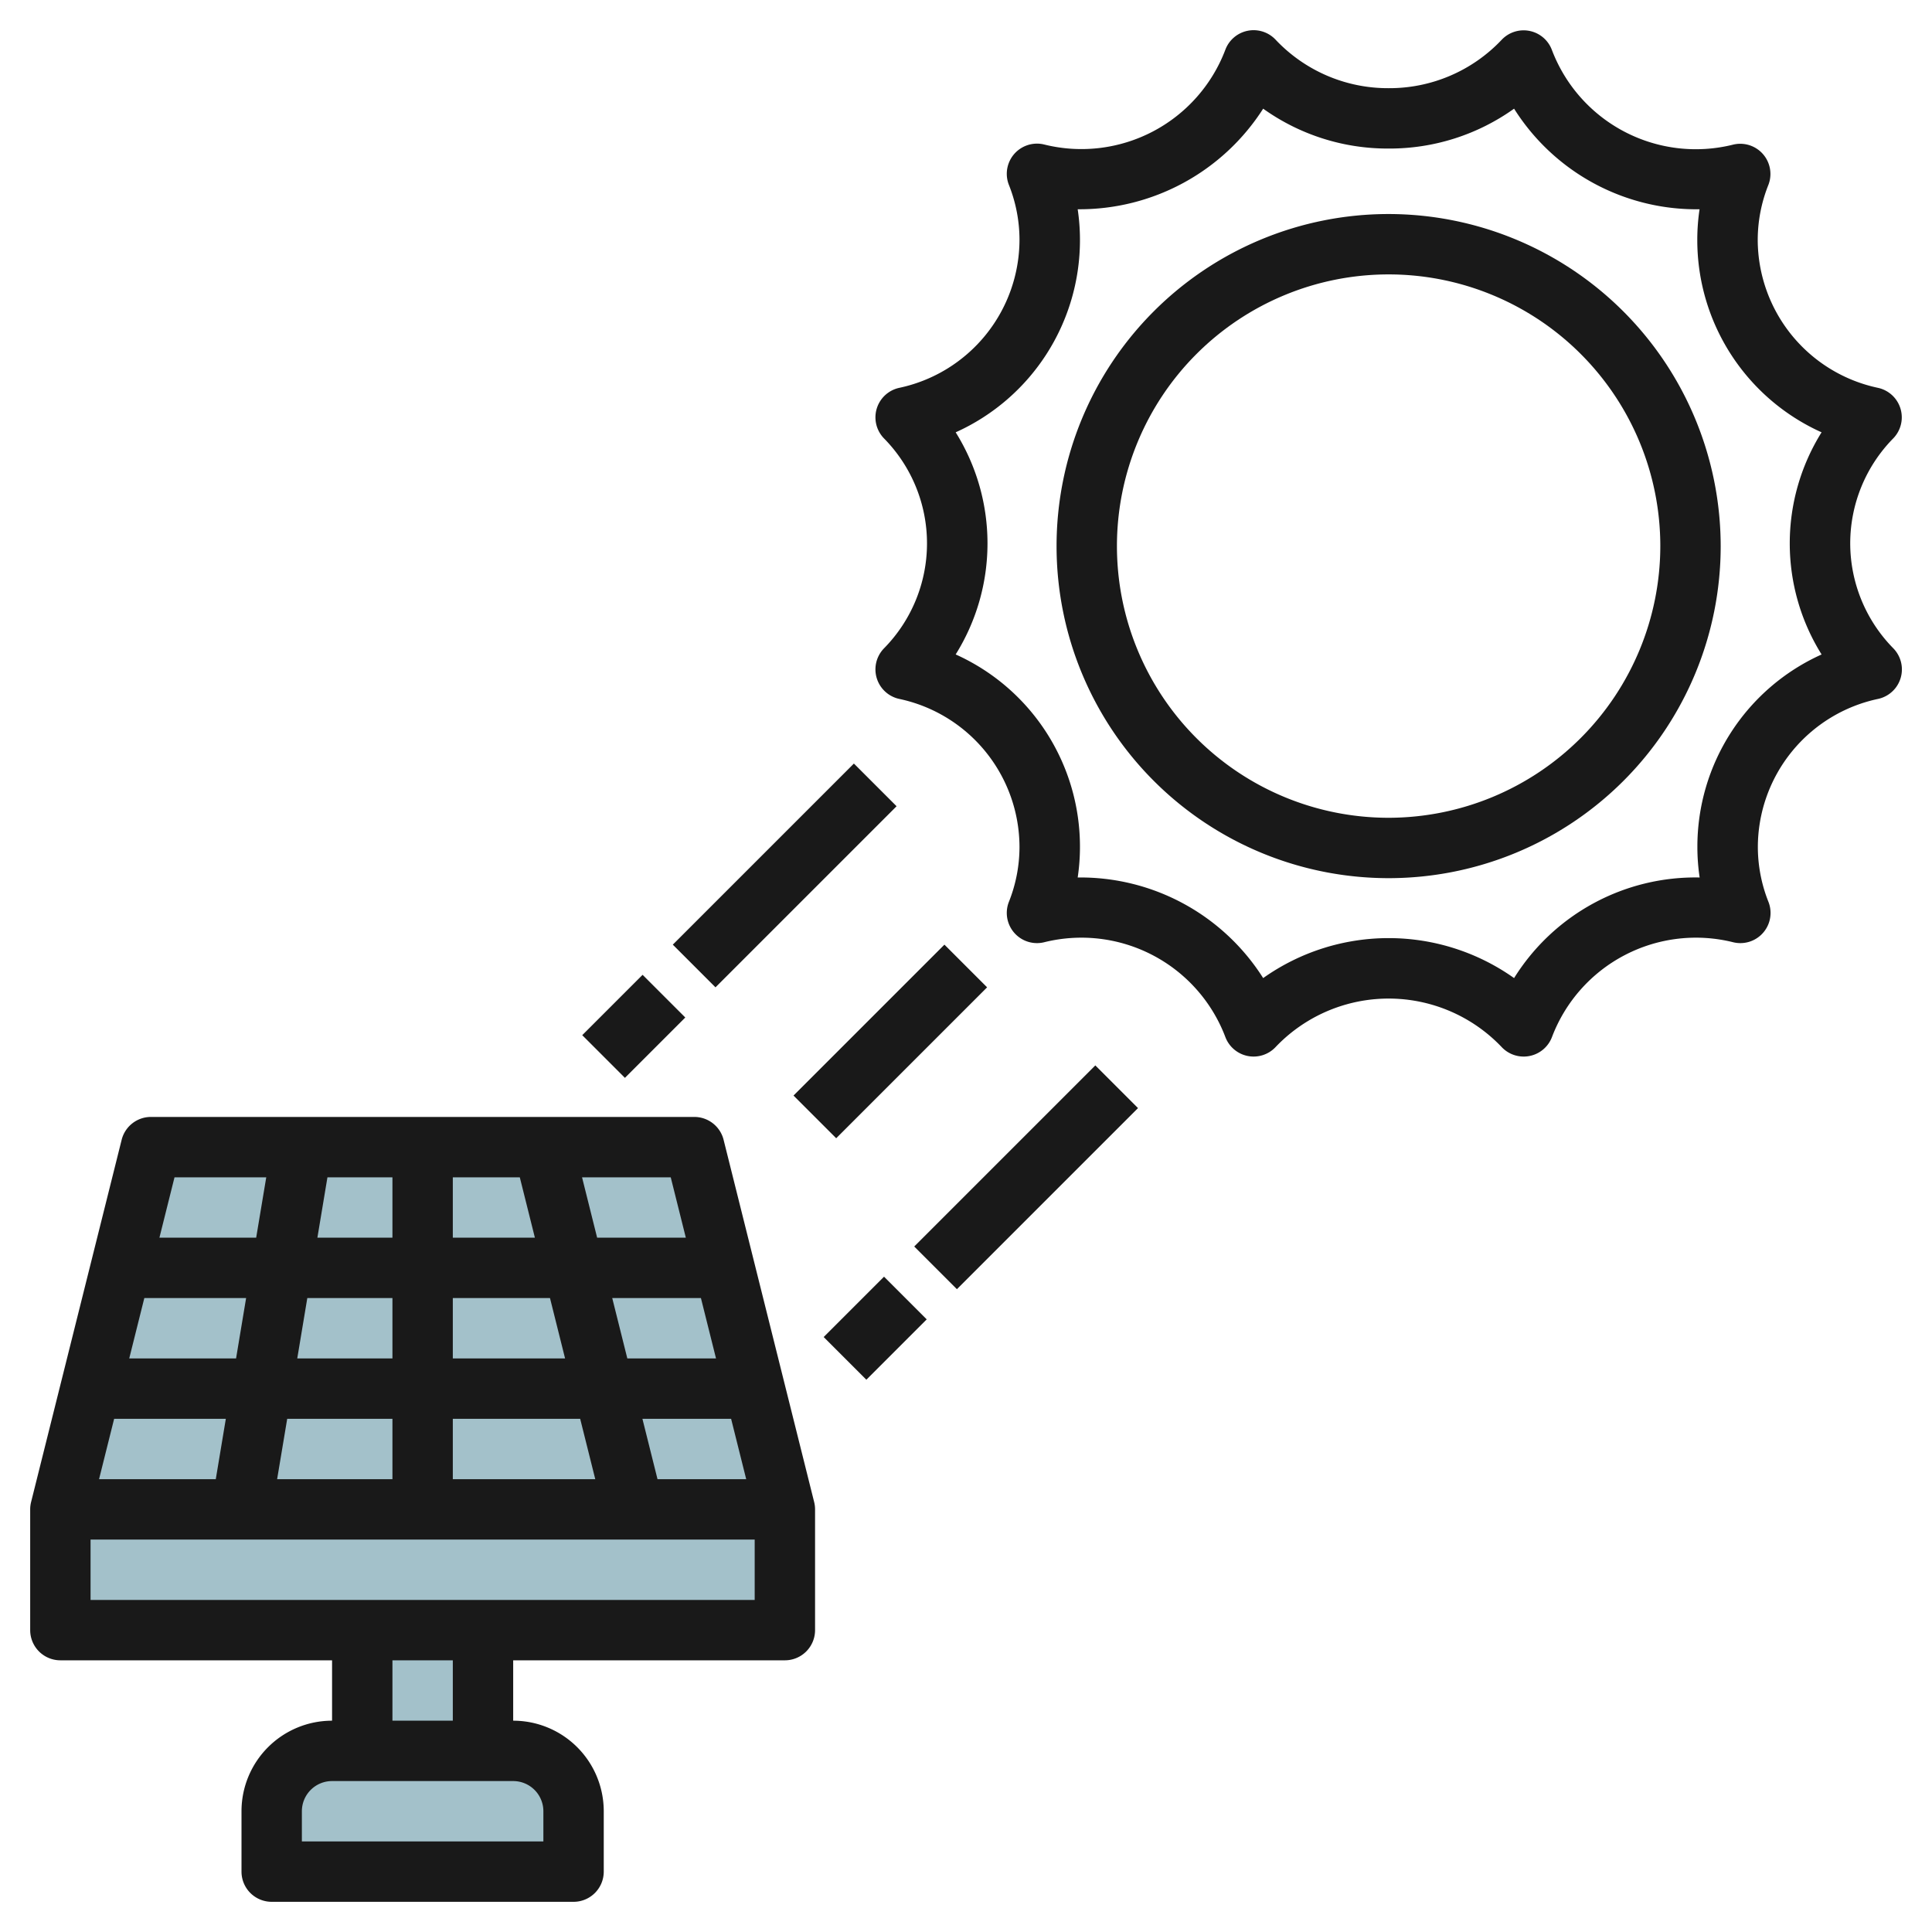
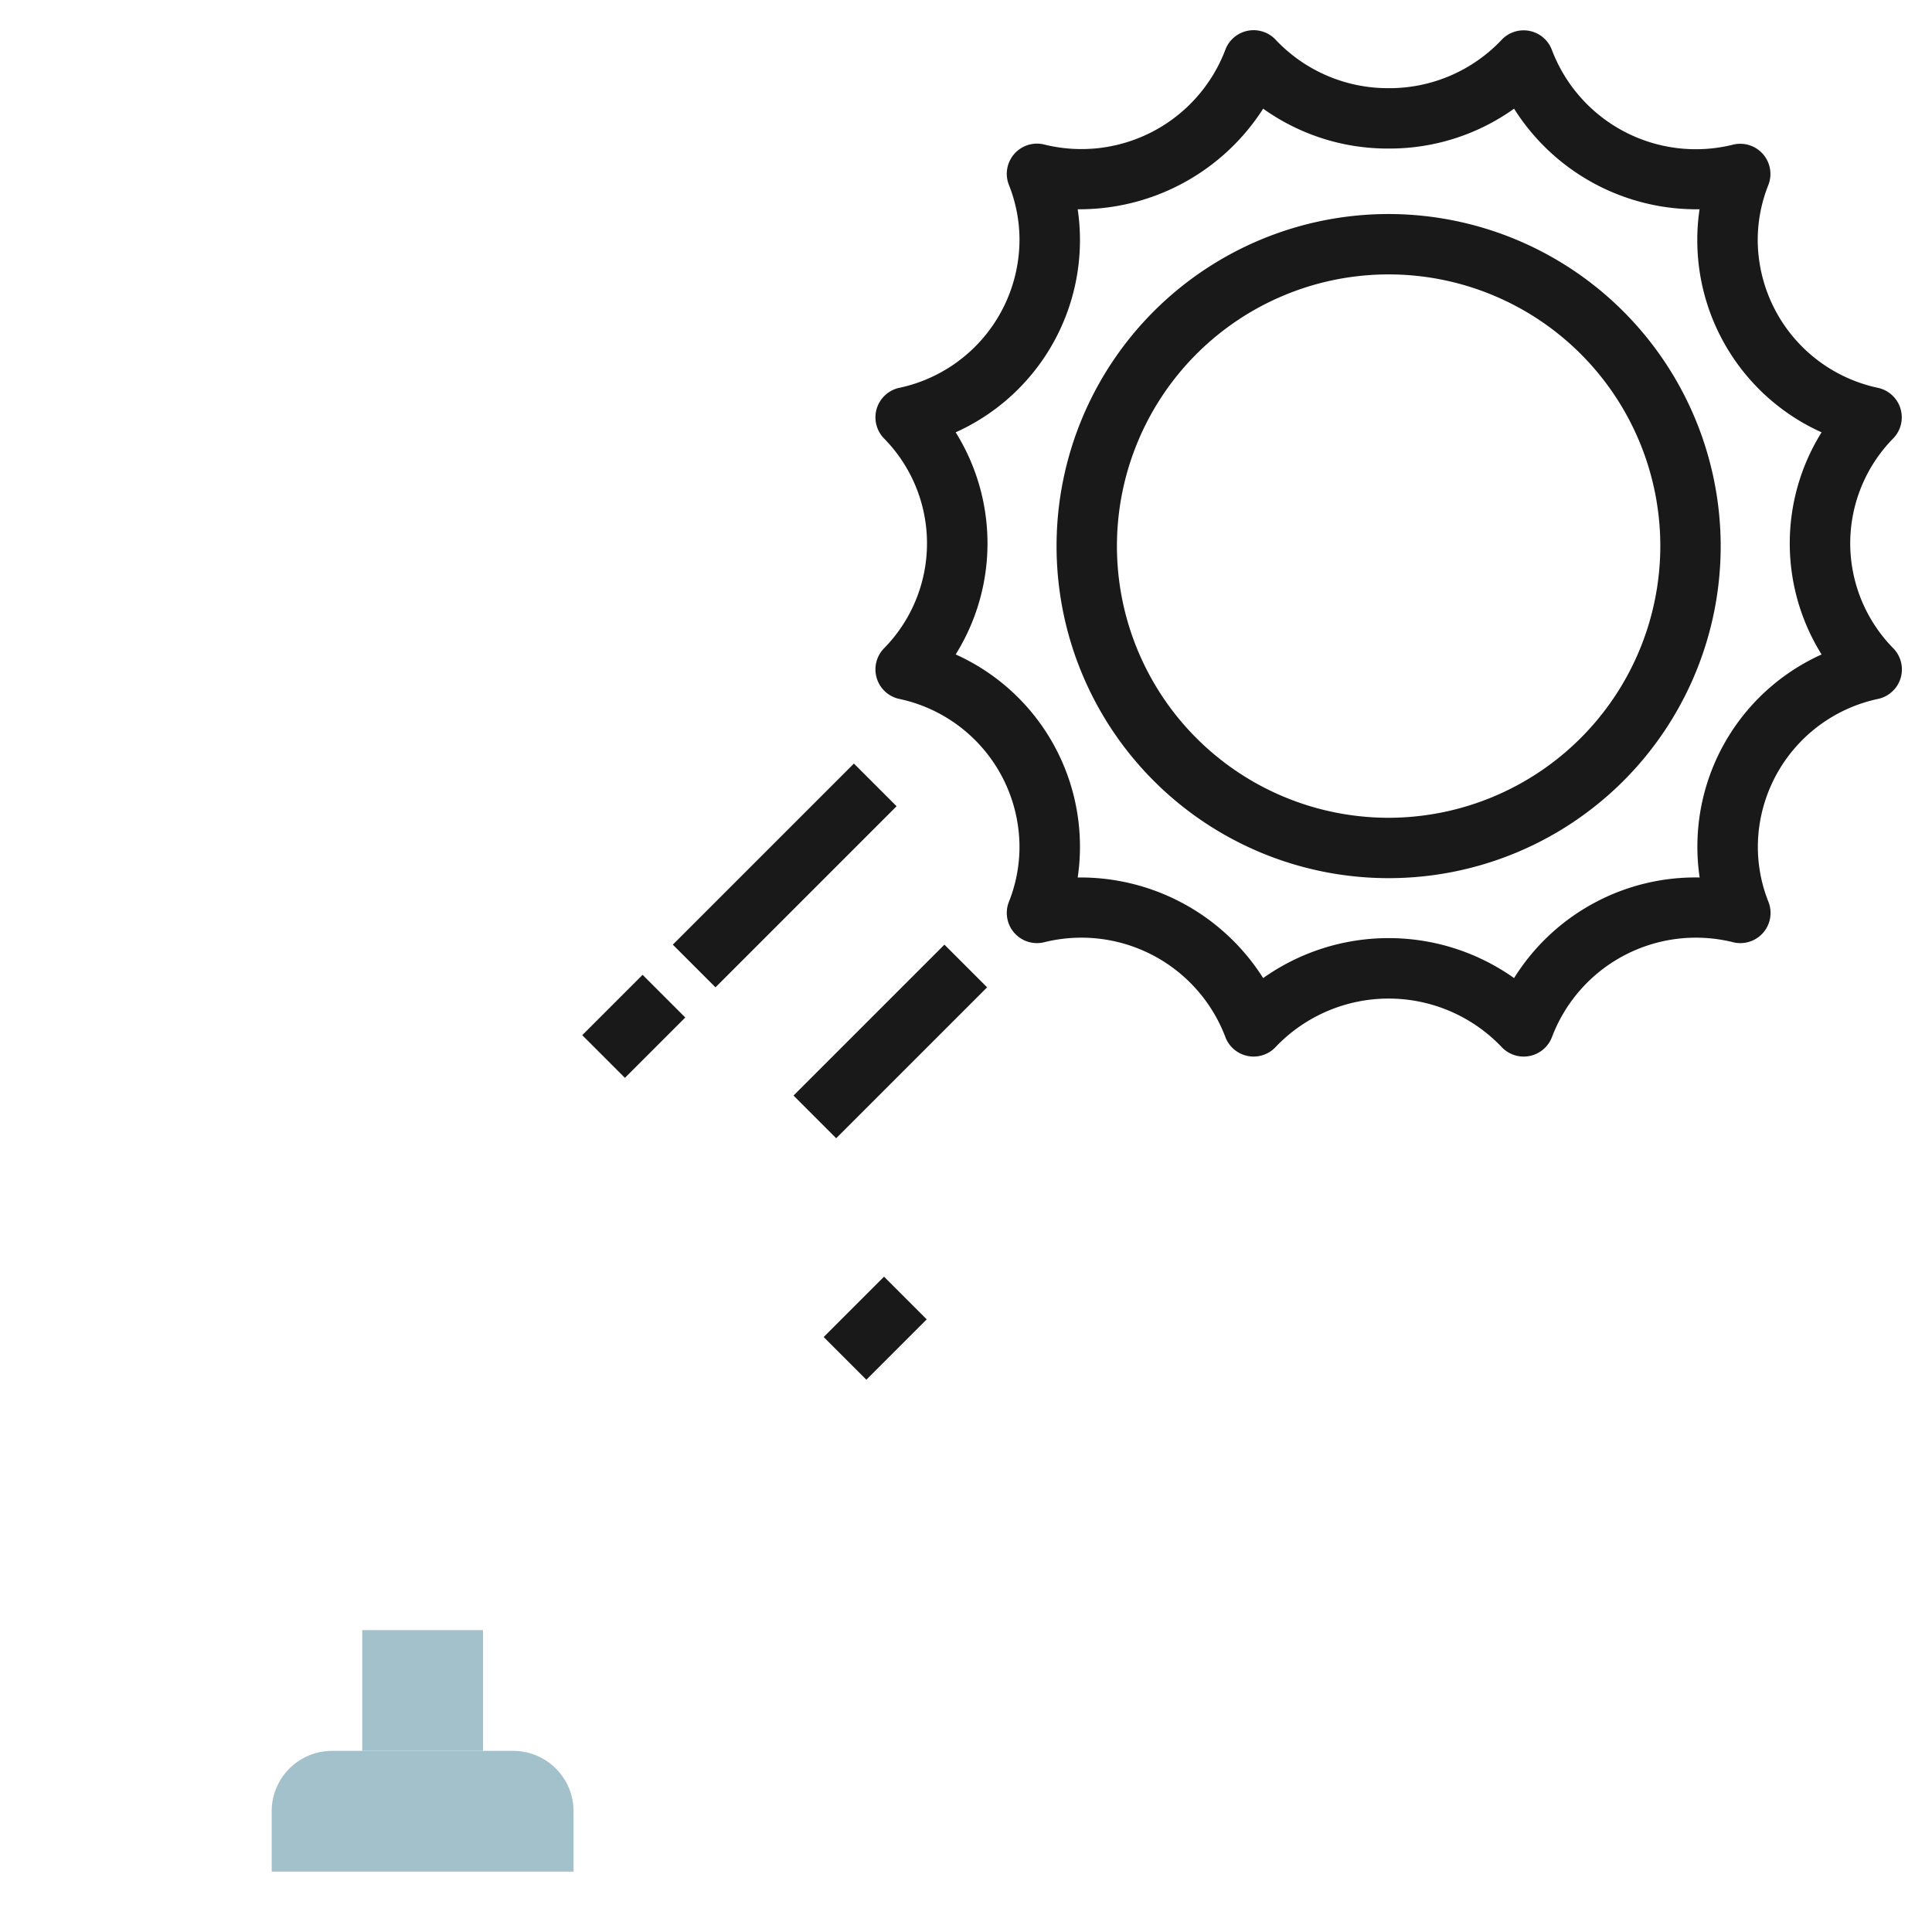
<svg xmlns="http://www.w3.org/2000/svg" id="Layer_3" height="512" viewBox="0 0 64 64" width="512" data-name="Layer 3">
-   <path d="m2 50v4h24v-4l-3-12h-18z" fill="#a3c1ca" />
  <path d="m12 54h4v4h-4z" fill="#a3c1ca" />
  <path d="m11 58h6a2 2 0 0 1 2 2v2a0 0 0 0 1 0 0h-10a0 0 0 0 1 0 0v-2a2 2 0 0 1 2-2z" fill="#a3c1ca" />
  <g fill="#191919">
    <path d="m61.291 18a4.965 4.965 0 0 1 1.425-3.478 1 1 0 0 0 -.5-1.673 5.025 5.025 0 0 1 -3.989-4.9 4.927 4.927 0 0 1 .351-1.819 1 1 0 0 0 -1.161-1.34 5.1 5.1 0 0 1 -6.01-3.139 1 1 0 0 0 -1.661-.334 5.113 5.113 0 0 1 -3.746 1.604 5.113 5.113 0 0 1 -3.747-1.609 1 1 0 0 0 -1.661.334 5.1 5.1 0 0 1 -6.01 3.139 1 1 0 0 0 -1.161 1.34 4.927 4.927 0 0 1 .351 1.819 5.025 5.025 0 0 1 -3.989 4.905 1 1 0 0 0 -.5 1.673 4.957 4.957 0 0 1 0 6.956 1 1 0 0 0 .5 1.673 5.025 5.025 0 0 1 3.989 4.906 4.926 4.926 0 0 1 -.351 1.818 1 1 0 0 0 1.161 1.34 5.1 5.1 0 0 1 6.01 3.139 1 1 0 0 0 1.661.334 5.167 5.167 0 0 1 7.494 0 1 1 0 0 0 .726.312.948.948 0 0 0 .2-.02 1 1 0 0 0 .738-.626 5.1 5.1 0 0 1 6.01-3.139 1 1 0 0 0 1.161-1.34 4.926 4.926 0 0 1 -.351-1.818 5.025 5.025 0 0 1 3.989-4.906 1 1 0 0 0 .5-1.673 4.965 4.965 0 0 1 -1.429-3.478zm-.946 3.679a6.98 6.98 0 0 0 -4.117 6.378 6.829 6.829 0 0 0 .075 1.011 7.078 7.078 0 0 0 -6.147 3.332 7.185 7.185 0 0 0 -8.312 0 7.164 7.164 0 0 0 -6.144-3.332 6.829 6.829 0 0 0 .075-1.011 6.98 6.98 0 0 0 -4.117-6.378 6.948 6.948 0 0 0 0-7.358 6.98 6.98 0 0 0 4.117-6.377 6.833 6.833 0 0 0 -.075-1.012 7.223 7.223 0 0 0 6.144-3.332 7.093 7.093 0 0 0 4.156 1.321 7.093 7.093 0 0 0 4.156-1.321 7.137 7.137 0 0 0 6.144 3.332 6.833 6.833 0 0 0 -.075 1.012 6.98 6.98 0 0 0 4.117 6.377 6.948 6.948 0 0 0 0 7.358z" />
    <path d="m46 7.09a11 11 0 1 0 11 11 11.012 11.012 0 0 0 -11-11zm0 20a9 9 0 1 1 9-9 9.011 9.011 0 0 1 -9 9z" />
-     <path d="m23.97 37.757a1 1 0 0 0 -.97-.757h-18a1 1 0 0 0 -.97.757l-3 12a1 1 0 0 0 -.03.243v4a1 1 0 0 0 1 1h9v2a3 3 0 0 0 -3 3v2a1 1 0 0 0 1 1h10a1 1 0 0 0 1-1v-2a3 3 0 0 0 -3-3v-2h9a1 1 0 0 0 1-1v-4a1 1 0 0 0 -.03-.243zm.249 9.243.5 2h-2.938l-.5-2zm-1-4 .5 2h-2.938l-.5-2zm-1-4 .5 2h-2.938l-.5-2zm-7.219 0h2.219l.5 2h-2.719zm0 4h3.219l.5 2h-3.719zm0 4h4.219l.5 2h-4.719zm-4.153-8h2.153v2h-2.486zm-.667 4h2.82v2h-3.153zm-.666 4h3.486v2h-3.82zm-3.733-8h3.039l-.334 2h-3.205zm-1 4h3.372l-.333 2h-3.539zm-1 4h3.7l-.333 2h-3.867zm14.219 13v1h-8v-1a1 1 0 0 1 1-1h6a1 1 0 0 1 1 1zm-5-3v-2h2v2zm12-4h-22v-2h22z" />
    <path d="m21.757 28h8.485v2h-8.485z" transform="matrix(.707 -.707 .707 .707 -12.891 26.879)" />
    <path d="m19.586 33h2.828v2h-2.828z" transform="matrix(.707 -.707 .707 .707 -17.891 24.808)" />
-     <path d="m29.757 38h8.485v2h-8.485z" transform="matrix(.707 -.707 .707 .707 -17.619 35.464)" />
    <path d="m27.586 43h2.828v2h-2.828z" transform="matrix(.707 -.707 .707 .707 -22.619 33.393)" />
    <path d="m25.964 33.5h7.071v2h-7.071z" transform="matrix(.707 -.707 .707 .707 -15.755 30.964)" />
  </g>
</svg>